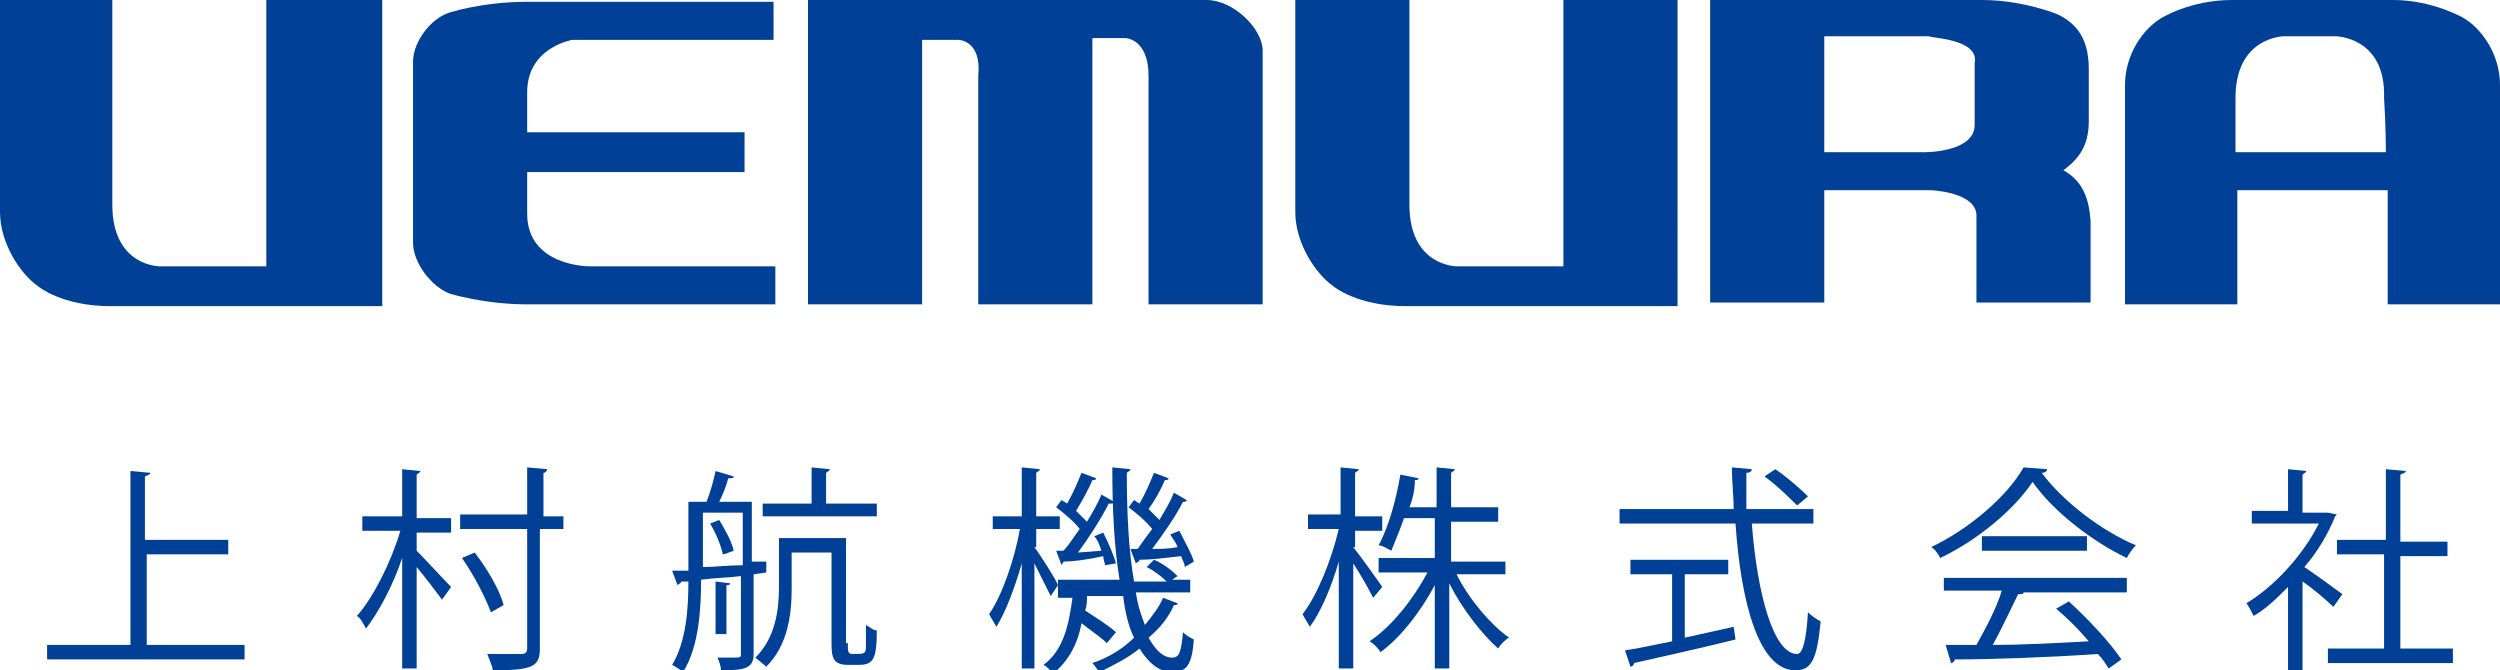
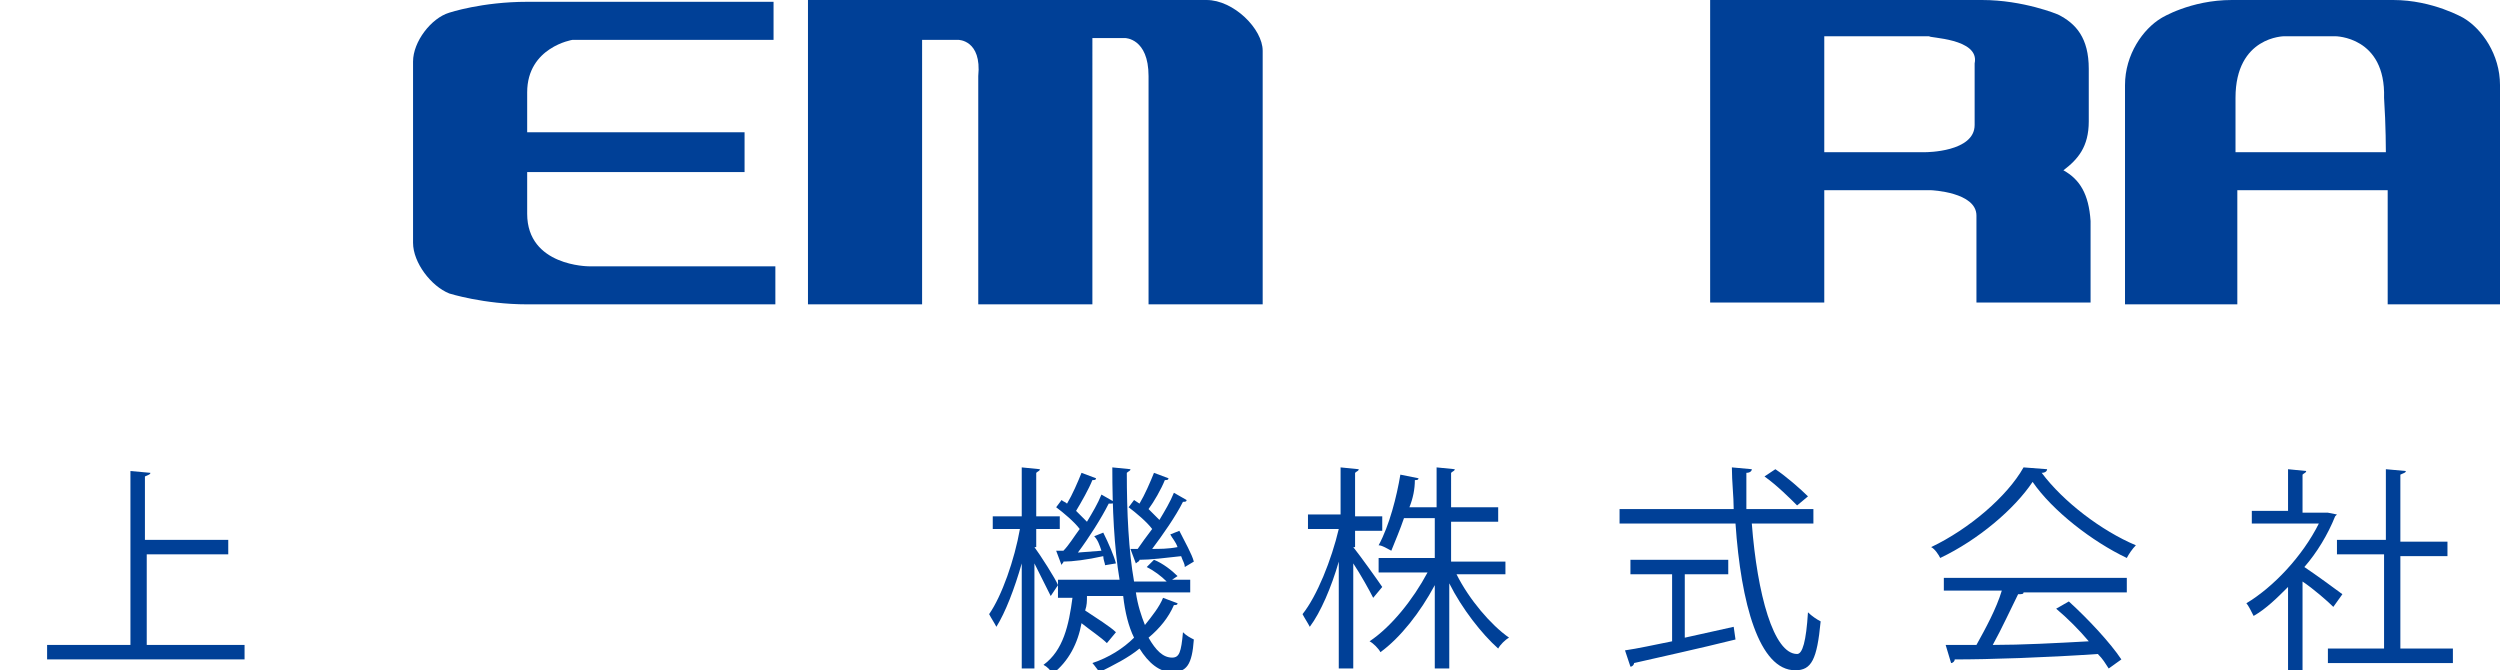
<svg xmlns="http://www.w3.org/2000/svg" version="1.1" id="レイヤー_1" x="0px" y="0px" width="138px" height="37px" viewBox="0 0 138 37" style="enable-background:new 0 0 138 37;" xml:space="preserve">
  <style type="text/css">
	.st0{fill:#004097;}
</style>
  <g>
-     <path class="st0" d="M14.7,0l0,14.7c-3.4,0-5.9,0-5.9,0s-2.6,0-2.6-3.4V0H0c0,10,0,11.7,0,11.7c0,1.7,1.1,3.4,2.1,4.1   c0,0,1.3,1.1,4,1.1c2.8,0,15,0,15,0V0H14.7z" />
    <path class="st0" d="M32.5,14.7h10.3v2.1H29.1c-2.4,0-4.3-0.6-4.3-0.6c-1-0.4-2-1.7-2-2.8c0-1,0-9,0-10c0-1.1,1-2.4,2-2.7   c0,0,1.8-0.6,4.3-0.6l13.6,0v2.1c0,0-9.4,0-11.1,0c0,0-2.5,0.4-2.5,2.9v2.2h12l0,2.2c0,0-11.1,0-12,0v2.3   C29.1,14.7,32.5,14.7,32.5,14.7z" />
    <g>
      <path class="st0" d="M113.9,9.4c0.8-0.6,1.4-1.3,1.4-2.7V3.8c0-1.7-0.7-2.5-1.7-3c0,0-1.9-0.8-4.2-0.8H94.4l0,16.7l6.3,0l0-6.2    l5.9,0c0,0,2.5,0.1,2.5,1.4v4.8h6.3c0-2.8,0-4.5,0-4.5C115.3,10.7,114.8,9.9,113.9,9.4z M109,3.5v3.4c0,1.5-2.7,1.5-2.7,1.5    c-2.2,0-5.6,0-5.6,0l0-6.4c1,0,4.2,0,5.8,0C106.4,2.1,109.3,2.1,109,3.5z" />
    </g>
    <g>
      <path class="st0" d="M136,1c0,0-1.7-1-3.9-1l-4.3,0h-0.3l-4.3,0c-2.3,0-3.9,1-3.9,1c-1,0.6-2,2-2,3.7c0,0,0,1.7,0,12.1h6.2l0-6.3    c2.4,0,2.2,0,3.2,0c0,0,2.7,0,5.1,0l0,6.3h6.2c0-10.4,0-12.1,0-12.1C138,3,137,1.6,136,1z M131.7,8.4h-8.3c0,0,0-1.5,0-3    c0-3.4,2.7-3.4,2.7-3.4h2.8c0,0,2.8,0,2.7,3.4C131.7,6.9,131.7,8.4,131.7,8.4z" />
    </g>
-     <path class="st0" d="M86.3,0l0,14.7c-3.4,0-5.9,0-5.9,0s-2.6,0-2.6-3.4V0h-6.3c0,10,0,11.7,0,11.7c0,1.7,1.1,3.4,2.1,4.1   c0,0,1.3,1.1,4,1.1c2.8,0,15,0,15,0V0H86.3z" />
    <path class="st0" d="M69.7,2.8c0-1.2-1.6-2.8-3.1-2.8l-22,0v16.8h6.3V2.2l2,0c0,0,1.3,0,1.1,2v12.6h6.3V2.1l1.8,0   c0,0,1.3,0,1.3,2.1v12.6h6.3C69.7,3.7,69.7,2.8,69.7,2.8z" />
  </g>
  <g>
    <path class="st0" d="M8.1,35.6h5.4v0.8H2.6v-0.8h4.6V26l1.1,0.1c0,0.1-0.1,0.1-0.3,0.2v3.5h4.6v0.8H8.1V35.6z" />
-     <path class="st0" d="M23,29.2v1.2c0.4,0.4,1.6,1.7,1.9,2l-0.5,0.7c-0.3-0.4-0.9-1.2-1.4-1.8v5.6h-0.8v-6.1c-0.5,1.5-1.3,3-2,3.9   c-0.1-0.2-0.3-0.6-0.5-0.7c0.9-1,1.9-3,2.4-4.7H20v-0.8h2.2v-2.6l1,0.1c0,0.1-0.1,0.1-0.2,0.2v2.4h1.9v0.8H23z M31.1,28.4v0.8h-1.3   v6.6c0,1-0.4,1.2-2.6,1.2c0-0.2-0.2-0.6-0.3-0.9c0.4,0,0.8,0,1.2,0s0.6,0,0.7,0c0.2,0,0.3-0.1,0.3-0.3v-6.6h-3.7v-0.8h3.7v-2.6   l1.1,0.1c0,0.1-0.1,0.2-0.2,0.2v2.4H31.1z M26.2,30.5c0.7,0.9,1.4,2.1,1.6,2.9l-0.7,0.4c-0.3-0.8-0.9-2-1.6-3L26.2,30.5z" />
-     <path class="st0" d="M42.3,31c0,0.2,0,0.5,0,0.6l-0.7,0.1v4.4c0,0.8-0.5,0.9-1.8,0.9c0-0.2-0.1-0.5-0.2-0.7c0.3,0,0.5,0,0.7,0   c0.6,0,0.6,0,0.6-0.2v-4.3c-0.8,0.1-1.5,0.1-2.2,0.2c0,1.5-0.1,3.7-1,5.1c-0.1-0.1-0.4-0.3-0.6-0.4c0.8-1.3,0.9-3.2,0.9-4.6l-0.4,0   c0,0.1-0.1,0.1-0.2,0.2l-0.3-0.8l0.9,0v-3.8h1c0.2-0.5,0.4-1.2,0.5-1.7l1,0.3c0,0.1-0.1,0.1-0.3,0.1c-0.1,0.4-0.3,0.9-0.5,1.3h1.8   V31L42.3,31z M38.8,28.2v3.1c0.7,0,1.4-0.1,2.2-0.1v-2.9H38.8z M39.7,28.7c0.3,0.5,0.7,1.2,0.8,1.7c-0.3,0.1-0.5,0.2-0.6,0.2   c-0.1-0.5-0.4-1.2-0.7-1.7L39.7,28.7z M40.3,32.2c0,0.1-0.1,0.1-0.2,0.1v2.7h-0.6v-2.9L40.3,32.2z M46.8,35.5c0,0.5,0,0.6,0.3,0.6   c0.6,0,0.7,0,0.7-0.4c0-0.2,0-0.6,0-1.2c0.2,0.1,0.4,0.3,0.6,0.3c0,1.6-0.2,1.9-1,1.9h-0.6c-0.9,0-0.9-0.5-0.9-1.4v-4.8h-2.2v2   c0,1.4-0.2,3.1-1.4,4.3c-0.1-0.1-0.5-0.4-0.6-0.5c1.1-1.1,1.3-2.6,1.3-3.9v-2.7h3.7V35.5z M48.4,27.8v0.7h-6.3v-0.7h2.7v-2l1,0.1   c0,0.1-0.1,0.1-0.2,0.2v1.7H48.4z" />
    <path class="st0" d="M57.1,30.2c0.3,0.4,1.2,1.8,1.3,2.1L58,32.9c-0.2-0.4-0.6-1.2-0.9-1.8v5.8h-0.7v-5.8c-0.4,1.4-0.9,2.7-1.4,3.5   c-0.1-0.2-0.3-0.5-0.4-0.7c0.7-1,1.4-3,1.7-4.7h-1.5v-0.7h1.6v-2.7l1,0.1c0,0.1-0.1,0.1-0.2,0.2v2.4h1.3v0.7h-1.3V30.2z M62.7,32.7   c0.1,0.7,0.3,1.3,0.5,1.8c0.4-0.5,0.8-1,1-1.5l0.8,0.3c0,0.1-0.1,0.1-0.2,0.1c-0.3,0.7-0.8,1.3-1.4,1.8c0.4,0.7,0.8,1.1,1.3,1.1   c0.4,0,0.5-0.3,0.6-1.4c0.2,0.2,0.4,0.3,0.6,0.4c-0.1,1.4-0.4,1.8-1.2,1.8c-0.7,0-1.3-0.5-1.8-1.3c-0.6,0.5-1.4,0.9-2.2,1.3   c-0.1-0.1-0.3-0.4-0.4-0.5c0.9-0.3,1.7-0.8,2.3-1.4c-0.3-0.6-0.5-1.4-0.6-2.3h-2c0,0.3,0,0.5-0.1,0.8c0.6,0.4,1.4,0.9,1.7,1.2   l-0.5,0.6c-0.3-0.3-0.9-0.7-1.4-1.1c-0.2,1.1-0.7,2.1-1.6,2.8c-0.1-0.2-0.3-0.4-0.5-0.5c1.1-0.8,1.4-2.2,1.6-3.7h-0.8V32h3.4   c-0.3-1.8-0.4-3.9-0.4-6.2l1,0.1c0,0.1-0.1,0.1-0.2,0.2c0,2.2,0.1,4.3,0.4,6h1.8c-0.3-0.3-0.7-0.6-1.1-0.8l0.4-0.4   c0.5,0.2,1,0.6,1.3,0.9L64.7,32h1v0.7H62.7z M58.3,30.4l0.4,0c0.3-0.3,0.6-0.8,0.9-1.2c-0.3-0.4-0.9-0.9-1.3-1.2l0.3-0.4   c0.1,0.1,0.2,0.1,0.3,0.2c0.3-0.5,0.6-1.2,0.8-1.7l0.8,0.3c0,0.1-0.1,0.1-0.2,0.1c-0.2,0.5-0.6,1.2-0.9,1.7   c0.2,0.2,0.4,0.4,0.6,0.6c0.3-0.5,0.6-1,0.8-1.5l0.7,0.4c0,0.1-0.1,0.1-0.3,0.1c-0.4,0.8-1.1,1.9-1.7,2.7l1.3-0.1   c-0.1-0.3-0.2-0.6-0.4-0.8l0.5-0.2c0.3,0.6,0.6,1.3,0.7,1.7L61,31.2c0-0.1-0.1-0.3-0.1-0.5C60,30.9,59.2,31,58.7,31   c0,0.1-0.1,0.1-0.1,0.2L58.3,30.4z M62.8,30.3c0.2-0.3,0.5-0.7,0.8-1.1c-0.3-0.4-0.9-0.9-1.3-1.2l0.3-0.4l0.3,0.2   c0.3-0.5,0.6-1.2,0.8-1.7l0.8,0.3c0,0.1-0.1,0.1-0.2,0.1c-0.2,0.5-0.6,1.2-0.9,1.6c0.2,0.2,0.4,0.4,0.6,0.6c0.3-0.5,0.6-1,0.8-1.5   l0.7,0.4c0,0.1-0.1,0.1-0.2,0.1c-0.4,0.8-1.1,1.8-1.7,2.6c0.4,0,0.9,0,1.4-0.1c-0.1-0.3-0.3-0.5-0.4-0.7l0.5-0.2   c0.3,0.6,0.7,1.3,0.8,1.7l-0.5,0.3c0-0.2-0.1-0.3-0.2-0.6c-0.9,0.1-1.7,0.2-2.3,0.2c0,0.1-0.1,0.1-0.2,0.2l-0.3-0.8L62.8,30.3z" />
    <path class="st0" d="M74.7,30.2c0.4,0.5,1.4,1.9,1.6,2.2l-0.5,0.6c-0.2-0.4-0.7-1.3-1.1-1.9v5.8h-0.8V31c-0.4,1.4-1,2.8-1.6,3.6   c-0.1-0.2-0.3-0.5-0.4-0.7c0.8-1,1.6-3,2-4.7h-1.7v-0.8h1.8v-2.6l1,0.1c0,0.1-0.1,0.1-0.2,0.2v2.4h1.5v0.8h-1.5V30.2z M83,31.7   h-2.6c0.7,1.4,1.9,2.8,2.9,3.5c-0.2,0.1-0.5,0.4-0.6,0.6c-0.9-0.8-2-2.2-2.7-3.6v4.7h-0.8v-4.6c-0.8,1.5-1.9,2.9-3,3.7   c-0.1-0.2-0.4-0.5-0.6-0.6c1.2-0.8,2.4-2.3,3.2-3.8h-2.7v-0.8h3.1v-2.2h-1.7c-0.2,0.6-0.5,1.3-0.7,1.8c-0.2-0.1-0.5-0.3-0.7-0.3   c0.6-1.1,1-2.7,1.2-3.9l1,0.2c0,0.1-0.1,0.1-0.2,0.1C78.1,27,78,27.5,77.8,28h1.5v-2.2l1,0.1c0,0.1-0.1,0.1-0.2,0.2V28h2.6v0.8   h-2.6v2.2h3V31.7z" />
    <path class="st0" d="M100.3,28.9h-3.6c0.3,3.9,1.2,7.2,2.5,7.2c0.3,0,0.5-0.7,0.6-2.3c0.2,0.2,0.5,0.4,0.7,0.5   c-0.2,2.1-0.5,2.7-1.4,2.7c-2,0-3-3.7-3.3-8.1h-6.4v-0.8h6.3c0-0.7-0.1-1.5-0.1-2.3l1.1,0.1c0,0.1-0.1,0.2-0.3,0.2c0,0.7,0,1.3,0,2   h3.7V28.9z M93,31.6v3.6c0.9-0.2,1.8-0.4,2.7-0.6l0.1,0.7c-2,0.5-4.3,1-5.6,1.3c0,0.1-0.1,0.2-0.2,0.2l-0.3-0.9   c0.7-0.1,1.6-0.3,2.6-0.5v-3.7H90v-0.8h5.4v0.8H93z M98,25.9c0.6,0.4,1.4,1.1,1.8,1.5l-0.6,0.5c-0.4-0.4-1.1-1.1-1.8-1.6L98,25.9z" />
-     <path class="st0" d="M113,25.9c0,0.1-0.1,0.2-0.3,0.2c1.2,1.6,3.3,3.2,5.2,4c-0.2,0.2-0.4,0.5-0.5,0.7c-1.9-0.9-4.1-2.6-5.2-4.2   c-1,1.5-3,3.2-5.1,4.2c-0.1-0.2-0.3-0.5-0.5-0.6c2.1-1,4.2-2.8,5.1-4.4L113,25.9z M107.3,32.7v-0.8h10.1v0.8h-5.8l0.1,0   c0,0.1-0.1,0.1-0.3,0.1c-0.4,0.8-0.9,1.9-1.4,2.8c1.6,0,3.5-0.1,5.3-0.2c-0.5-0.6-1.2-1.3-1.8-1.8l0.7-0.4c1.1,1,2.3,2.3,2.9,3.2   l-0.7,0.5c-0.2-0.3-0.3-0.5-0.6-0.8c-2.9,0.2-6,0.3-7.9,0.3c0,0.1-0.1,0.2-0.2,0.2l-0.3-1c0.5,0,1.1,0,1.7,0c0.5-0.9,1.1-2,1.4-3   H107.3z M109.4,29.6h5.8v0.8h-5.8V29.6z" />
+     <path class="st0" d="M113,25.9c0,0.1-0.1,0.2-0.3,0.2c1.2,1.6,3.3,3.2,5.2,4c-0.2,0.2-0.4,0.5-0.5,0.7c-1.9-0.9-4.1-2.6-5.2-4.2   c-1,1.5-3,3.2-5.1,4.2c-0.1-0.2-0.3-0.5-0.5-0.6c2.1-1,4.2-2.8,5.1-4.4L113,25.9z M107.3,32.7v-0.8h10.1v0.8h-5.8l0.1,0   c0,0.1-0.1,0.1-0.3,0.1c-0.4,0.8-0.9,1.9-1.4,2.8c1.6,0,3.5-0.1,5.3-0.2c-0.5-0.6-1.2-1.3-1.8-1.8l0.7-0.4c1.1,1,2.3,2.3,2.9,3.2   l-0.7,0.5c-0.2-0.3-0.3-0.5-0.6-0.8c-2.9,0.2-6,0.3-7.9,0.3c0,0.1-0.1,0.2-0.2,0.2l-0.3-1c0.5,0,1.1,0,1.7,0c0.5-0.9,1.1-2,1.4-3   H107.3z M109.4,29.6h5.8h-5.8V29.6z" />
    <path class="st0" d="M129,28.4c0,0-0.1,0.1-0.1,0.1c-0.4,1-1,2-1.7,2.8c0.6,0.4,1.7,1.2,2.1,1.5l-0.5,0.7c-0.3-0.3-1.1-1-1.7-1.4   V37h-0.8v-4.6c-0.6,0.6-1.2,1.2-1.9,1.6c-0.1-0.2-0.3-0.6-0.4-0.7c1.5-0.9,3.1-2.6,4-4.4h-3.7v-0.7h2v-2.3l1,0.1   c0,0.1-0.1,0.1-0.2,0.2v2.1h1.3l0.1,0L129,28.4z M132.5,35.8h2.9v0.8h-6.9v-0.8h3.1v-5.2H129v-0.8h2.7v-3.9l1.1,0.1   c0,0.1-0.1,0.1-0.3,0.2v3.7h2.6v0.8h-2.6V35.8z" />
  </g>
</svg>